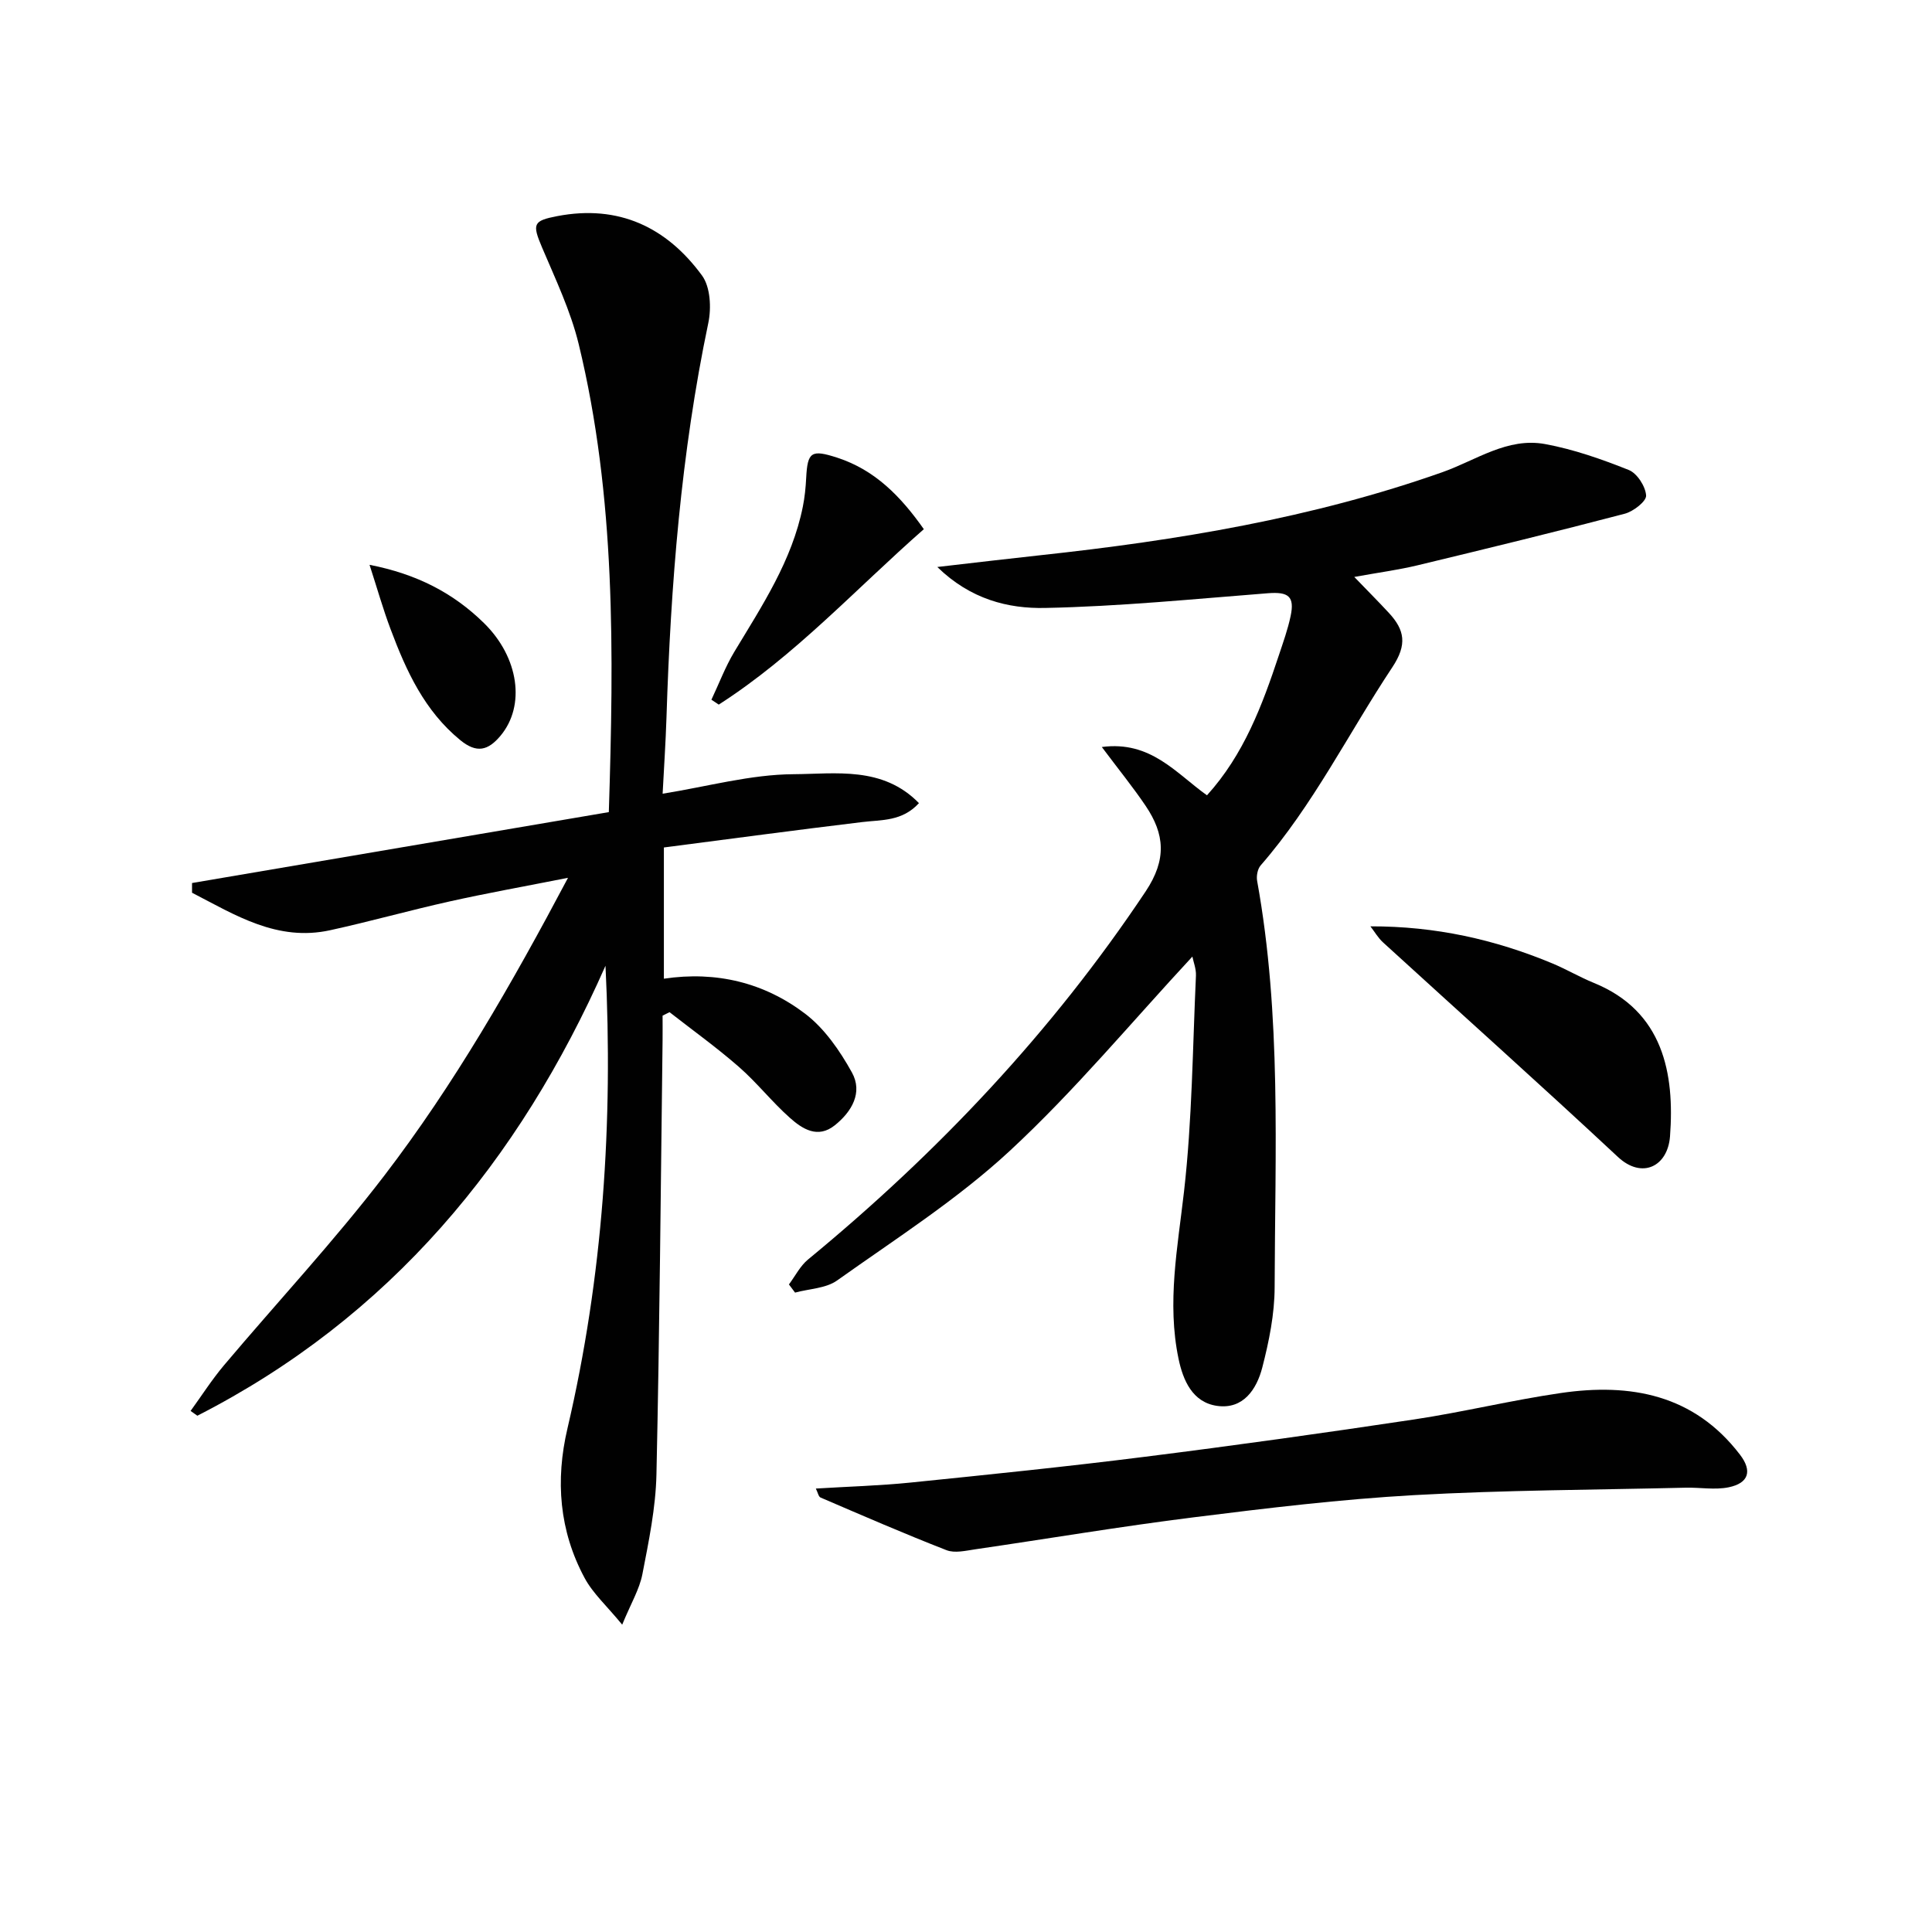
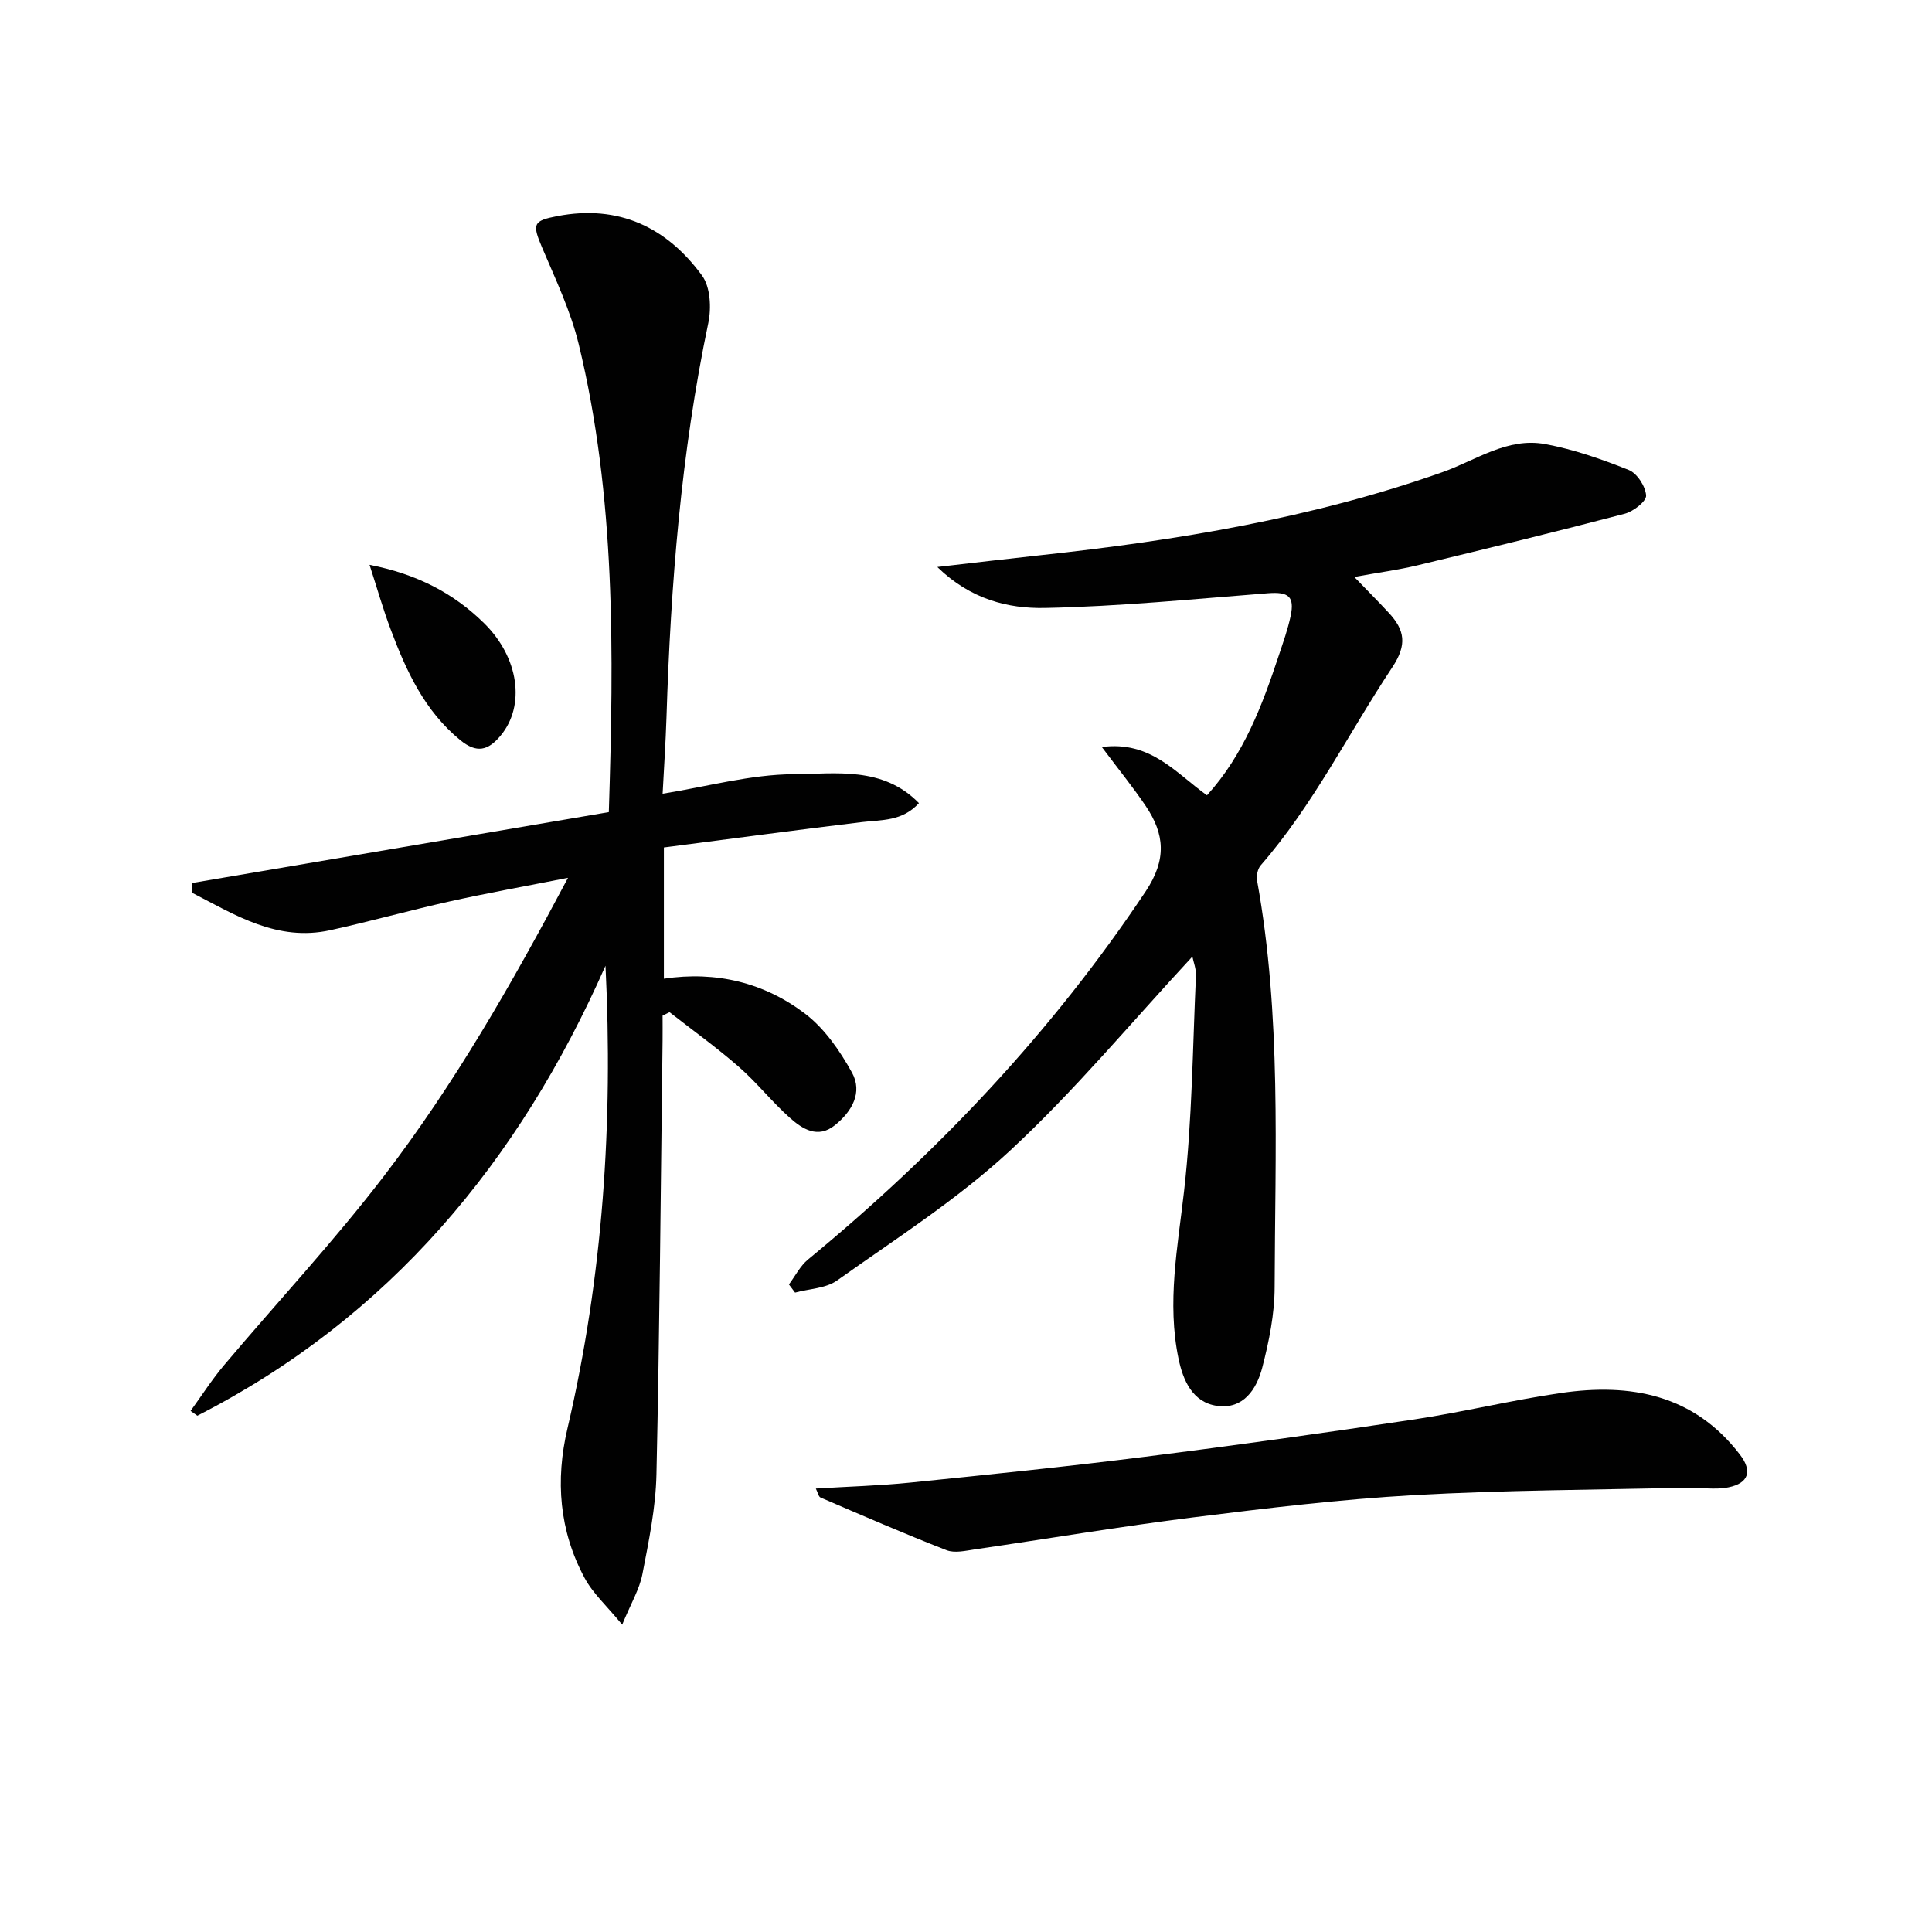
<svg xmlns="http://www.w3.org/2000/svg" enable-background="new 0 0 400 400" viewBox="0 0 400 400">
  <g fill="#010101">
    <path d="m125.36 199.95c-17.9 40.53-44.68 72.81-84.5 93.16-.47-.33-.93-.66-1.4-.99 2.29-3.16 4.41-6.48 6.92-9.46 11.04-13.09 22.76-25.65 33.16-39.23 14.46-18.88 26.31-39.5 38.06-61.69-8.88 1.76-16.75 3.16-24.54 4.9-8.26 1.84-16.42 4.14-24.69 5.95-10.97 2.41-19.68-3.15-28.61-7.76 0-.67 0-1.34 0-2.01 28.69-4.88 57.38-9.76 86.29-14.68 1.04-33.04 1.44-65.26-6.24-96.91-1.67-6.86-4.79-13.41-7.57-19.96-2.09-4.93-1.89-5.56 3.16-6.53 12.7-2.43 22.63 2.31 29.95 12.31 1.73 2.37 1.95 6.71 1.3 9.81-5.65 26.93-7.79 54.21-8.66 81.63-.17 5.29-.53 10.57-.8 15.84 9.3-1.49 18.21-3.99 27.13-4.04 8.68-.05 18.43-1.71 25.94 5.99-3.48 3.8-7.69 3.43-11.75 3.92-13.65 1.64-27.28 3.48-41.06 5.26v27.17c10.88-1.63 20.8.84 29.22 7.23 4.03 3.06 7.21 7.67 9.71 12.18 2.29 4.14-.01 8.11-3.53 10.93-3.55 2.85-6.74.76-9.34-1.56-3.71-3.3-6.81-7.28-10.55-10.54-4.58-4-9.54-7.56-14.34-11.31-.48.24-.96.48-1.44.72 0 1.7.02 3.39 0 5.09-.38 29.96-.61 59.93-1.27 89.89-.15 6.91-1.59 13.84-2.91 20.66-.61 3.14-2.38 6.06-4.18 10.45-3.19-3.89-6.07-6.47-7.79-9.68-5.25-9.77-6.07-20.21-3.54-30.96 7.35-31.44 9.47-63.35 7.87-95.78z" />
    <path d="m246.87 198.05c-12.67 13.65-24.41 27.81-37.78 40.2-10.88 10.09-23.62 18.21-35.78 26.86-2.32 1.65-5.77 1.71-8.7 2.51-.42-.56-.85-1.13-1.27-1.69 1.3-1.74 2.32-3.82 3.95-5.16 26.88-22.13 50.53-47.15 69.91-76.22 4.4-6.61 3.93-11.86.01-17.68-2.57-3.82-5.49-7.4-9.09-12.21 10.12-1.34 15.32 5.4 21.77 10 7.62-8.4 11.44-18.61 14.89-29.01.89-2.68 1.85-5.35 2.43-8.1.86-4.08-.46-5.05-4.66-4.73-15.38 1.2-30.77 2.74-46.18 3.05-7.63.16-15.43-1.77-22.31-8.48 7.83-.9 14.59-1.71 21.37-2.44 28.28-3.06 56.24-7.67 83.18-17.18 6.99-2.47 13.48-7.27 21.29-5.83 5.92 1.09 11.72 3.13 17.33 5.37 1.72.69 3.46 3.4 3.58 5.28.07 1.2-2.64 3.3-4.42 3.77-14.25 3.74-28.57 7.23-42.9 10.68-4 .96-8.11 1.5-13.1 2.41 2.69 2.79 4.97 5.08 7.16 7.44 3.27 3.54 3.84 6.55.72 11.25-9.08 13.68-16.38 28.53-27.27 41.04-.64.74-.91 2.2-.72 3.22 5.05 27.87 3.7 56.02 3.62 84.1-.01 5.56-1.16 11.22-2.56 16.64-1.16 4.47-3.92 8.71-9.37 7.93-5.08-.73-7.04-5.29-7.97-9.77-2.42-11.61-.18-23.04 1.14-34.62 1.69-14.81 1.78-29.8 2.47-44.72.05-1.4-.53-2.83-.74-3.91z" />
    <path d="m168.91 308.19c6.8-.42 13.22-.59 19.59-1.24 16.19-1.65 32.39-3.3 48.54-5.34 18.61-2.34 37.2-4.94 55.75-7.73 10.16-1.53 20.19-3.99 30.36-5.47 14.44-2.11 27.58.31 37.1 12.77 2.57 3.36 1.82 5.89-2.36 6.75-2.84.58-5.9.01-8.86.08-18.76.45-37.53.49-56.26 1.54-15.24.86-30.44 2.69-45.6 4.59-15.13 1.89-30.18 4.43-45.27 6.63-1.96.29-4.23.84-5.93.18-8.78-3.42-17.42-7.18-26.08-10.9-.43-.18-.56-1.04-.98-1.86z" />
-     <path d="m283.73 191.79c13.46-.04 25.81 2.73 37.66 7.67 2.91 1.21 5.66 2.84 8.58 4.03 14.41 5.86 16.76 18.78 15.79 31.77-.47 6.26-5.8 8.92-10.78 4.28-16.05-14.98-32.42-29.61-48.63-44.42-1.03-.94-1.76-2.22-2.62-3.33z" />
-     <path d="m191.27 109.56c-14.14 12.42-26.72 26.23-42.46 36.32-.51-.34-1.01-.67-1.52-1.01 1.57-3.32 2.87-6.8 4.75-9.93 5.75-9.55 11.94-18.86 14.18-30.05.39-1.94.59-3.94.69-5.92.28-5.44 1.06-5.95 6.44-4.21 7.83 2.55 13.16 8.04 17.92 14.8z" />
+     <path d="m191.27 109.56z" />
    <path d="m76.51 116.94c9.8 1.91 17.37 5.85 23.7 12.07 7.25 7.12 8.6 17.09 3.44 23.29-2.61 3.13-4.97 3.7-8.35.94-7.42-6.07-11.19-14.33-14.42-22.94-1.56-4.13-2.76-8.39-4.37-13.36z" />
  </g>
</svg>